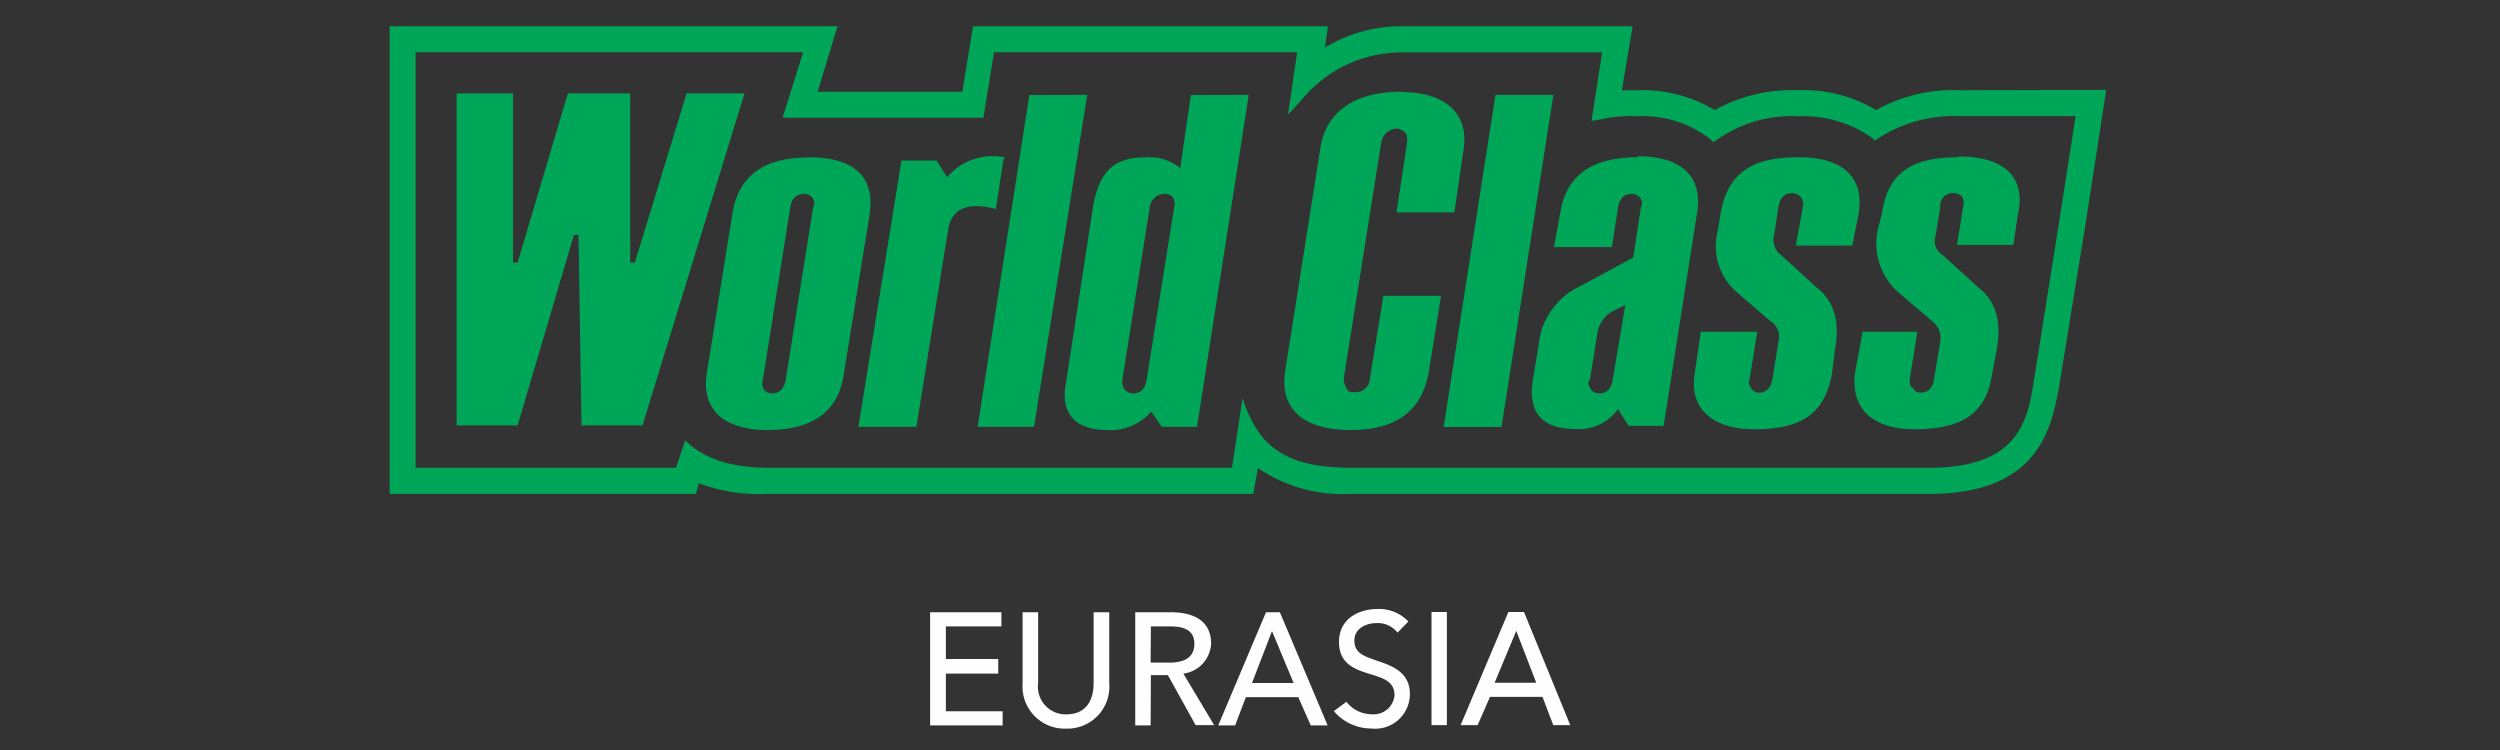
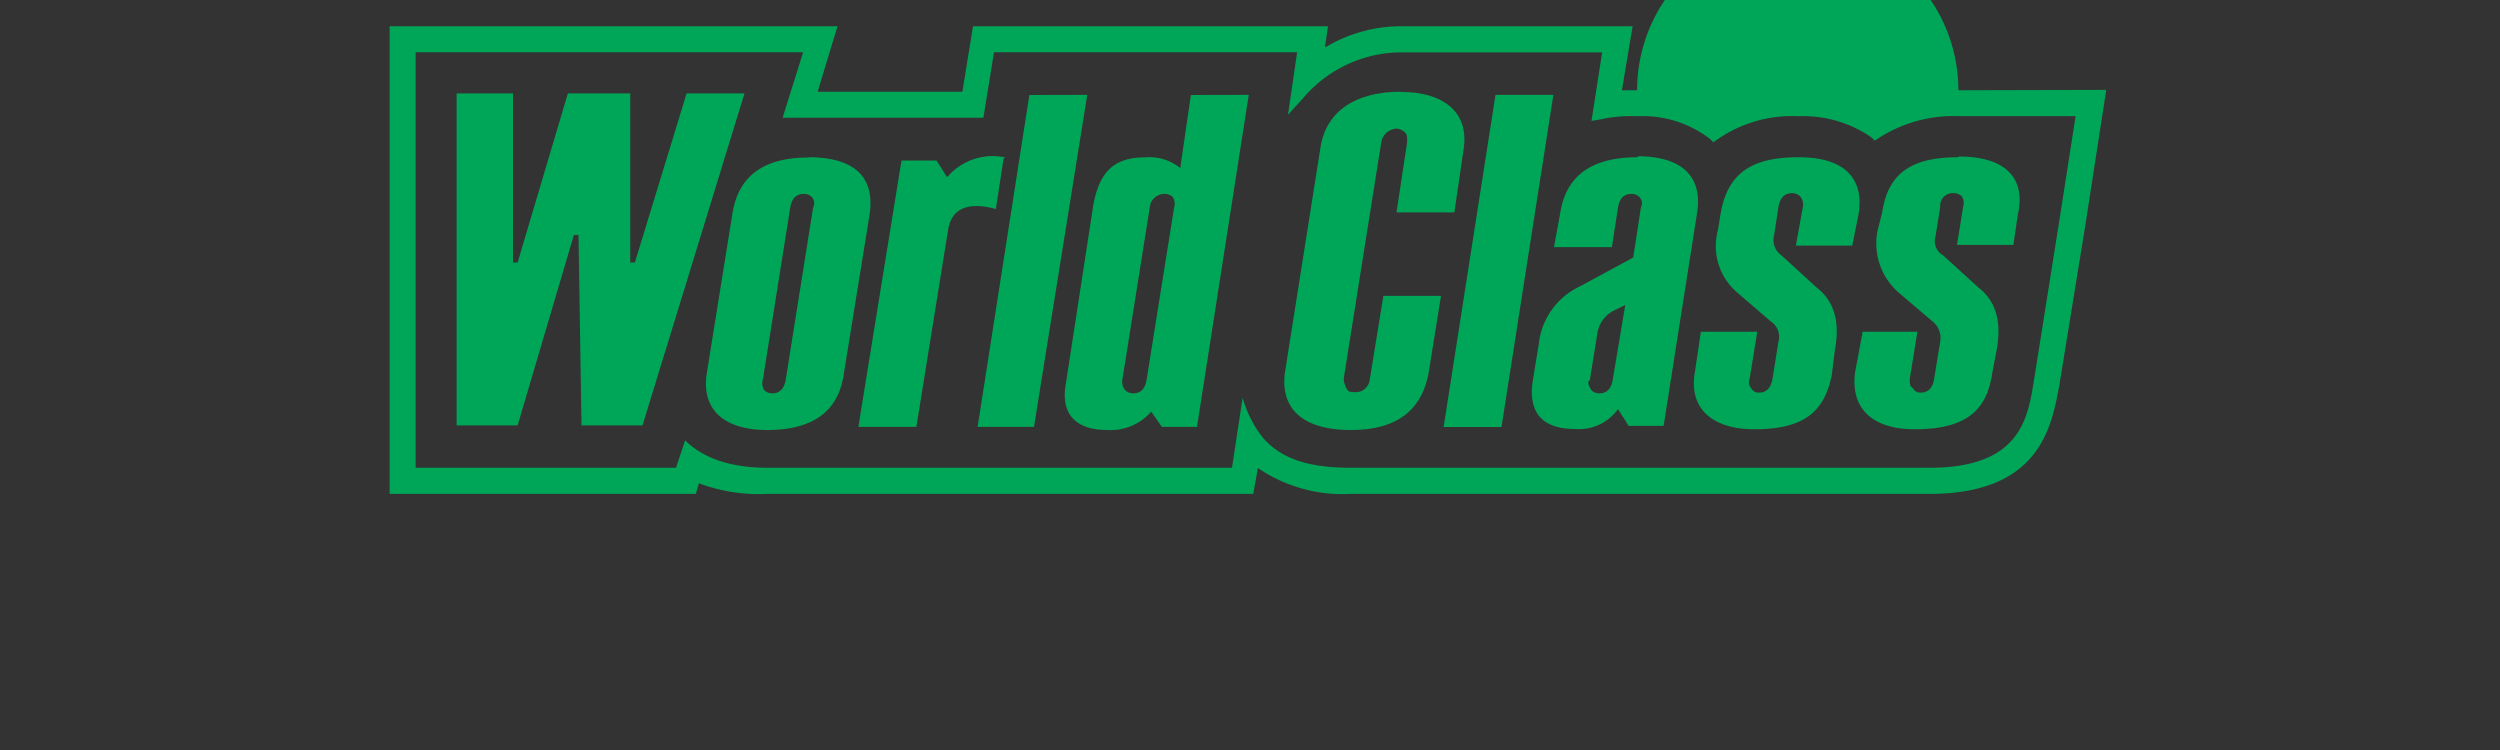
<svg xmlns="http://www.w3.org/2000/svg" id="Слой_1" data-name="Слой 1" viewBox="0 0 200 60">
  <rect x="0" y="0" width="200" height="60" fill="#333333" stroke="none" />
  <defs>
    <style>.cls-1{fill:#00a658;}.cls-2{fill:#fefefe;}</style>
  </defs>
  <title>Лого_Грин</title>
  <rect width="200" height="60" style="fill: transparent" />
  <path class="cls-1" d="M65.38,16.88,63.19,30.65c-.13.74-.49,1.1-1.1,1.1a.94.94,0,0,1-.61-.24,1,1,0,0,1-.12-.86l2.19-13.77c.12-.73.49-1.09,1.1-1.09a.94.94,0,0,1,.61.24.73.73,0,0,1,.12.85Zm-.37-4c-3.41,0-5.6,1.34-6.09,4.51L56.85,30.29c-.37,2.92,1.58,4.39,4.87,4.39s5.61-1.22,6.1-4.39h0l2.07-12.8c.49-3.16-1.34-4.63-4.88-4.63Z" transform="translate(-0.33 -0.28)" />
  <polygon class="cls-1" points="120.12 34.16 124.27 7.59 119.64 7.59 115.49 34.16 120.12 34.16" />
  <path class="cls-1" d="M80.61,13l.12-.13a4.77,4.77,0,0,0-4.63,1.59l-.85-1.34h-2.8L69,34.43h4.64l2.55-15.84C76.59,16.4,78.66,16.64,80,17Zm2.07-5.12L78.54,34.43h4.51L87.31,7.87Z" transform="translate(-0.33 -0.28)" />
  <path class="cls-1" d="M94.26,16.88l-2.2,13.77c-.12.74-.48,1.1-1.09,1.1a.92.92,0,0,1-.61-.24,1.06,1.06,0,0,1-.24-.86l2.19-13.77a1.19,1.19,0,0,1,1.22-1.09,1,1,0,0,1,.61.24,1,1,0,0,1,.12.85Zm1.34-9-.85,5.85a3.88,3.88,0,0,0-2.81-.86c-2.56,0-3.65,1.22-4.14,3.78L85.61,30.9c-.49,2.56.85,3.78,3.29,3.78a4.32,4.32,0,0,0,3.53-1.47l.85,1.22h2.81l4.14-26.56Z" transform="translate(-0.33 -0.28)" />
  <path class="cls-1" d="M144.22,12.86c-3.54,0-5.61,1.1-6.22,4.39l-.24,1.46a4.87,4.87,0,0,0,1.58,5L142,26a1.45,1.45,0,0,1,.61,1.59l-.48,3c-.13.74-.49,1.1-1.1,1.1a.67.67,0,0,1-.61-.36.71.71,0,0,1-.12-.74l.61-3.77h-4.51l-.49,3.29c-.49,3,1.59,4.51,4.75,4.51,3.78,0,5.61-1.22,6.22-4.39l.24-1.95c.37-1.95.12-3.78-1.46-5l-2.8-2.56a1.49,1.49,0,0,1-.61-1.58h0l.36-2.32c.13-.73.49-1.09,1.1-1.09a.94.94,0,0,1,.61.24,1,1,0,0,1,.24.85L144,19.93h4.51l.49-2.44c.49-2.68-.85-4.63-4.75-4.63Z" transform="translate(-0.33 -0.28)" />
  <path class="cls-1" d="M157,12.86c-3.53,0-5.6,1.1-6.09,4.39l-.37,1.46a5.21,5.21,0,0,0,1.71,5L154.94,26a1.69,1.69,0,0,1,.61,1.59l-.49,3c-.12.74-.48,1.1-1.09,1.1a.66.66,0,0,1-.61-.36c-.25-.13-.25-.37-.25-.74l.61-3.77h-4.38l-.61,3.29c-.37,3,1.58,4.51,4.75,4.51,3.78,0,5.73-1.22,6.21-4.39l.37-1.95c.36-1.95.12-3.78-1.46-5l-2.81-2.56a1.33,1.33,0,0,1-.61-1.58h0l.37-2.32a1,1,0,0,1,1.1-1.09,1,1,0,0,1,.61.24,1,1,0,0,1,.12.85l-.49,3.05h4.51l.36-2.44c.61-2.68-.73-4.63-4.75-4.63Z" transform="translate(-0.33 -0.28)" />
  <path class="cls-1" d="M129.35,30.65h0c-.12.74-.49,1.1-1.09,1.1a.92.92,0,0,1-.61-.24c-.13-.25-.25-.37-.25-.61s.12-.12.12-.25l.61-3.77a2.45,2.45,0,0,1,1.22-1.71l1-.49Zm2-17.79c-3.53,0-5.73,1.34-6.21,4.51l-.49,2.68h4.63l.49-3.17c.12-.73.48-1.09,1.09-1.09a.92.92,0,0,1,.61.24.72.72,0,0,1,.13.85l-.61,4-4.27,2.31a5.78,5.78,0,0,0-3.29,4.63l-.49,3c-.36,2.56.86,3.78,3.42,3.78a3.85,3.85,0,0,0,3.41-1.59l.85,1.34h2.8l2.68-17.06c.49-3.17-1.58-4.51-4.75-4.51Z" transform="translate(-0.33 -0.28)" />
  <path class="cls-1" d="M112.41,7.62c-3.53,0-6,1.47-6.45,4.51l-2.81,17.79c-.48,3,1.34,4.76,5.24,4.76,3.42,0,5.61-1.35,6.22-4.51l1-6.22H111l-1.09,6.7a1.12,1.12,0,0,1-1.22,1c-.25,0-.49,0-.61-.24s-.25-.49-.25-.86l3-18.88a1.3,1.3,0,0,1,1.22-1.1,1.06,1.06,0,0,1,.73.36c.12.13.12.37.12.74l-.85,5.6h4.63l.73-5c.49-3-1.58-4.63-5-4.63Z" transform="translate(-0.33 -0.28)" />
-   <path class="cls-1" d="M165.05,18.1,163,31c-.48,2.92-1.22,6.7-8.28,6.7H108.39c-3.41,0-5.6-.73-7.06-2.44a9.19,9.19,0,0,1-1.59-3.16l-.85,5.6H61.72c-3.53,0-5.48-1.1-6.58-2.19h0l-.73,2.19H33.58V4.46h31L62.94,9.7H79l.85-5.24h24.25l-.73,5,1.22-1.34a10.32,10.32,0,0,1,7.79-3.65H128.5l-.85,5.48.73-.12a11,11,0,0,1,2.92-.25,8.83,8.83,0,0,1,5.85,1.83l.24.25.37-.25a10.41,10.41,0,0,1,6.46-1.83,9.54,9.54,0,0,1,5.85,1.71l.24.24.37-.24A11.07,11.07,0,0,1,157,9.57h9.38ZM157,7.5a12.51,12.51,0,0,0-6.58,1.59,11.19,11.19,0,0,0-6.21-1.59,12.65,12.65,0,0,0-6.7,1.59A11.23,11.23,0,0,0,131.3,7.5h-1.22l.86-5.12H112.41a11.75,11.75,0,0,0-6.09,1.71l.25-1.71H78.17l-.85,5.24H65.74l1.59-5.24H31.5V39.79H56l.24-.85a13.6,13.6,0,0,0,5.48.85h38.87l.37-2.07a12,12,0,0,0,7.43,2.07H154.7c8.89,0,9.75-5.48,10.35-8.53l2.08-12.79,1.7-11Z" transform="translate(-0.33 -0.28)" />
+   <path class="cls-1" d="M165.05,18.1,163,31c-.48,2.92-1.22,6.7-8.28,6.7H108.39c-3.41,0-5.6-.73-7.06-2.44a9.19,9.19,0,0,1-1.59-3.16l-.85,5.6H61.72c-3.53,0-5.48-1.1-6.58-2.19h0l-.73,2.19H33.58V4.46h31L62.94,9.7H79l.85-5.24h24.25l-.73,5,1.22-1.34a10.32,10.32,0,0,1,7.79-3.65H128.5l-.85,5.48.73-.12a11,11,0,0,1,2.92-.25,8.83,8.83,0,0,1,5.85,1.83l.24.25.37-.25a10.41,10.41,0,0,1,6.46-1.83,9.54,9.54,0,0,1,5.85,1.71l.24.24.37-.24A11.07,11.07,0,0,1,157,9.57h9.38ZM157,7.5A11.23,11.23,0,0,0,131.3,7.5h-1.22l.86-5.12H112.41a11.75,11.75,0,0,0-6.09,1.71l.25-1.71H78.17l-.85,5.24H65.74l1.59-5.24H31.5V39.79H56l.24-.85a13.6,13.6,0,0,0,5.48.85h38.87l.37-2.07a12,12,0,0,0,7.43,2.07H154.7c8.89,0,9.75-5.48,10.35-8.53l2.08-12.79,1.7-11Z" transform="translate(-0.33 -0.28)" />
  <polygon class="cls-1" points="51.4 34.03 59.56 7.47 54.93 7.47 50.79 21 50.42 21 50.42 7.47 45.43 7.47 41.41 21 41.04 21 41.04 7.47 36.53 7.47 36.53 34.03 41.41 34.03 45.91 18.8 46.28 18.8 46.52 34.03 51.4 34.03" />
-   <path class="cls-2" d="M76,54.17h4.19V53H76V50.39h4.44V49.26H74.74v9.05h5.8V57.18H76Zm9.62,4.4a3.36,3.36,0,0,0,3.45-3.65V49.26H87.82v5.66c0,1.26-.5,2.51-2.22,2.51a2.22,2.22,0,0,1-2.22-2.51V49.26H82.14v5.66a3.37,3.37,0,0,0,3.46,3.65Zm6.78-4.28h1.36l2.22,4h1.48L95,54.17a2.55,2.55,0,0,0,2.22-2.39c0-1.89-1.48-2.52-3.21-2.52H91.15v9.05h1.23Zm0-3.9h1.48c1.11,0,2,.26,2,1.39s-.86,1.51-2,1.51H92.38ZM100,56.05h4.19l1,2.26h1.35l-3.82-9.05h-1.11l-3.82,9.05h1.35Zm2.09-5.28,1.73,4.15h-3.33ZM113,50a3.22,3.22,0,0,0-2.47-1c-1.48,0-3.08.76-3.08,2.64,0,1.64,1.11,2.14,2.34,2.52s2.1.62,2.1,1.76a1.68,1.68,0,0,1-1.85,1.5,2.57,2.57,0,0,1-2-1l-1,.75a3.92,3.92,0,0,0,3,1.39,2.77,2.77,0,0,0,3.08-2.77c0-1.76-1.48-2.26-2.59-2.64s-1.85-.63-1.85-1.63,1-1.39,1.73-1.39a2,2,0,0,1,1.72.76Zm3.08-.76h-1.23v9.05h1.23Zm3.45,6.79h4.2l.86,2.26h1.36l-3.7-9.05H121l-3.82,9.05h1.36Zm2.1-5.28,1.6,4.15h-3.33Z" transform="translate(-0.33 -0.28)" />
</svg>